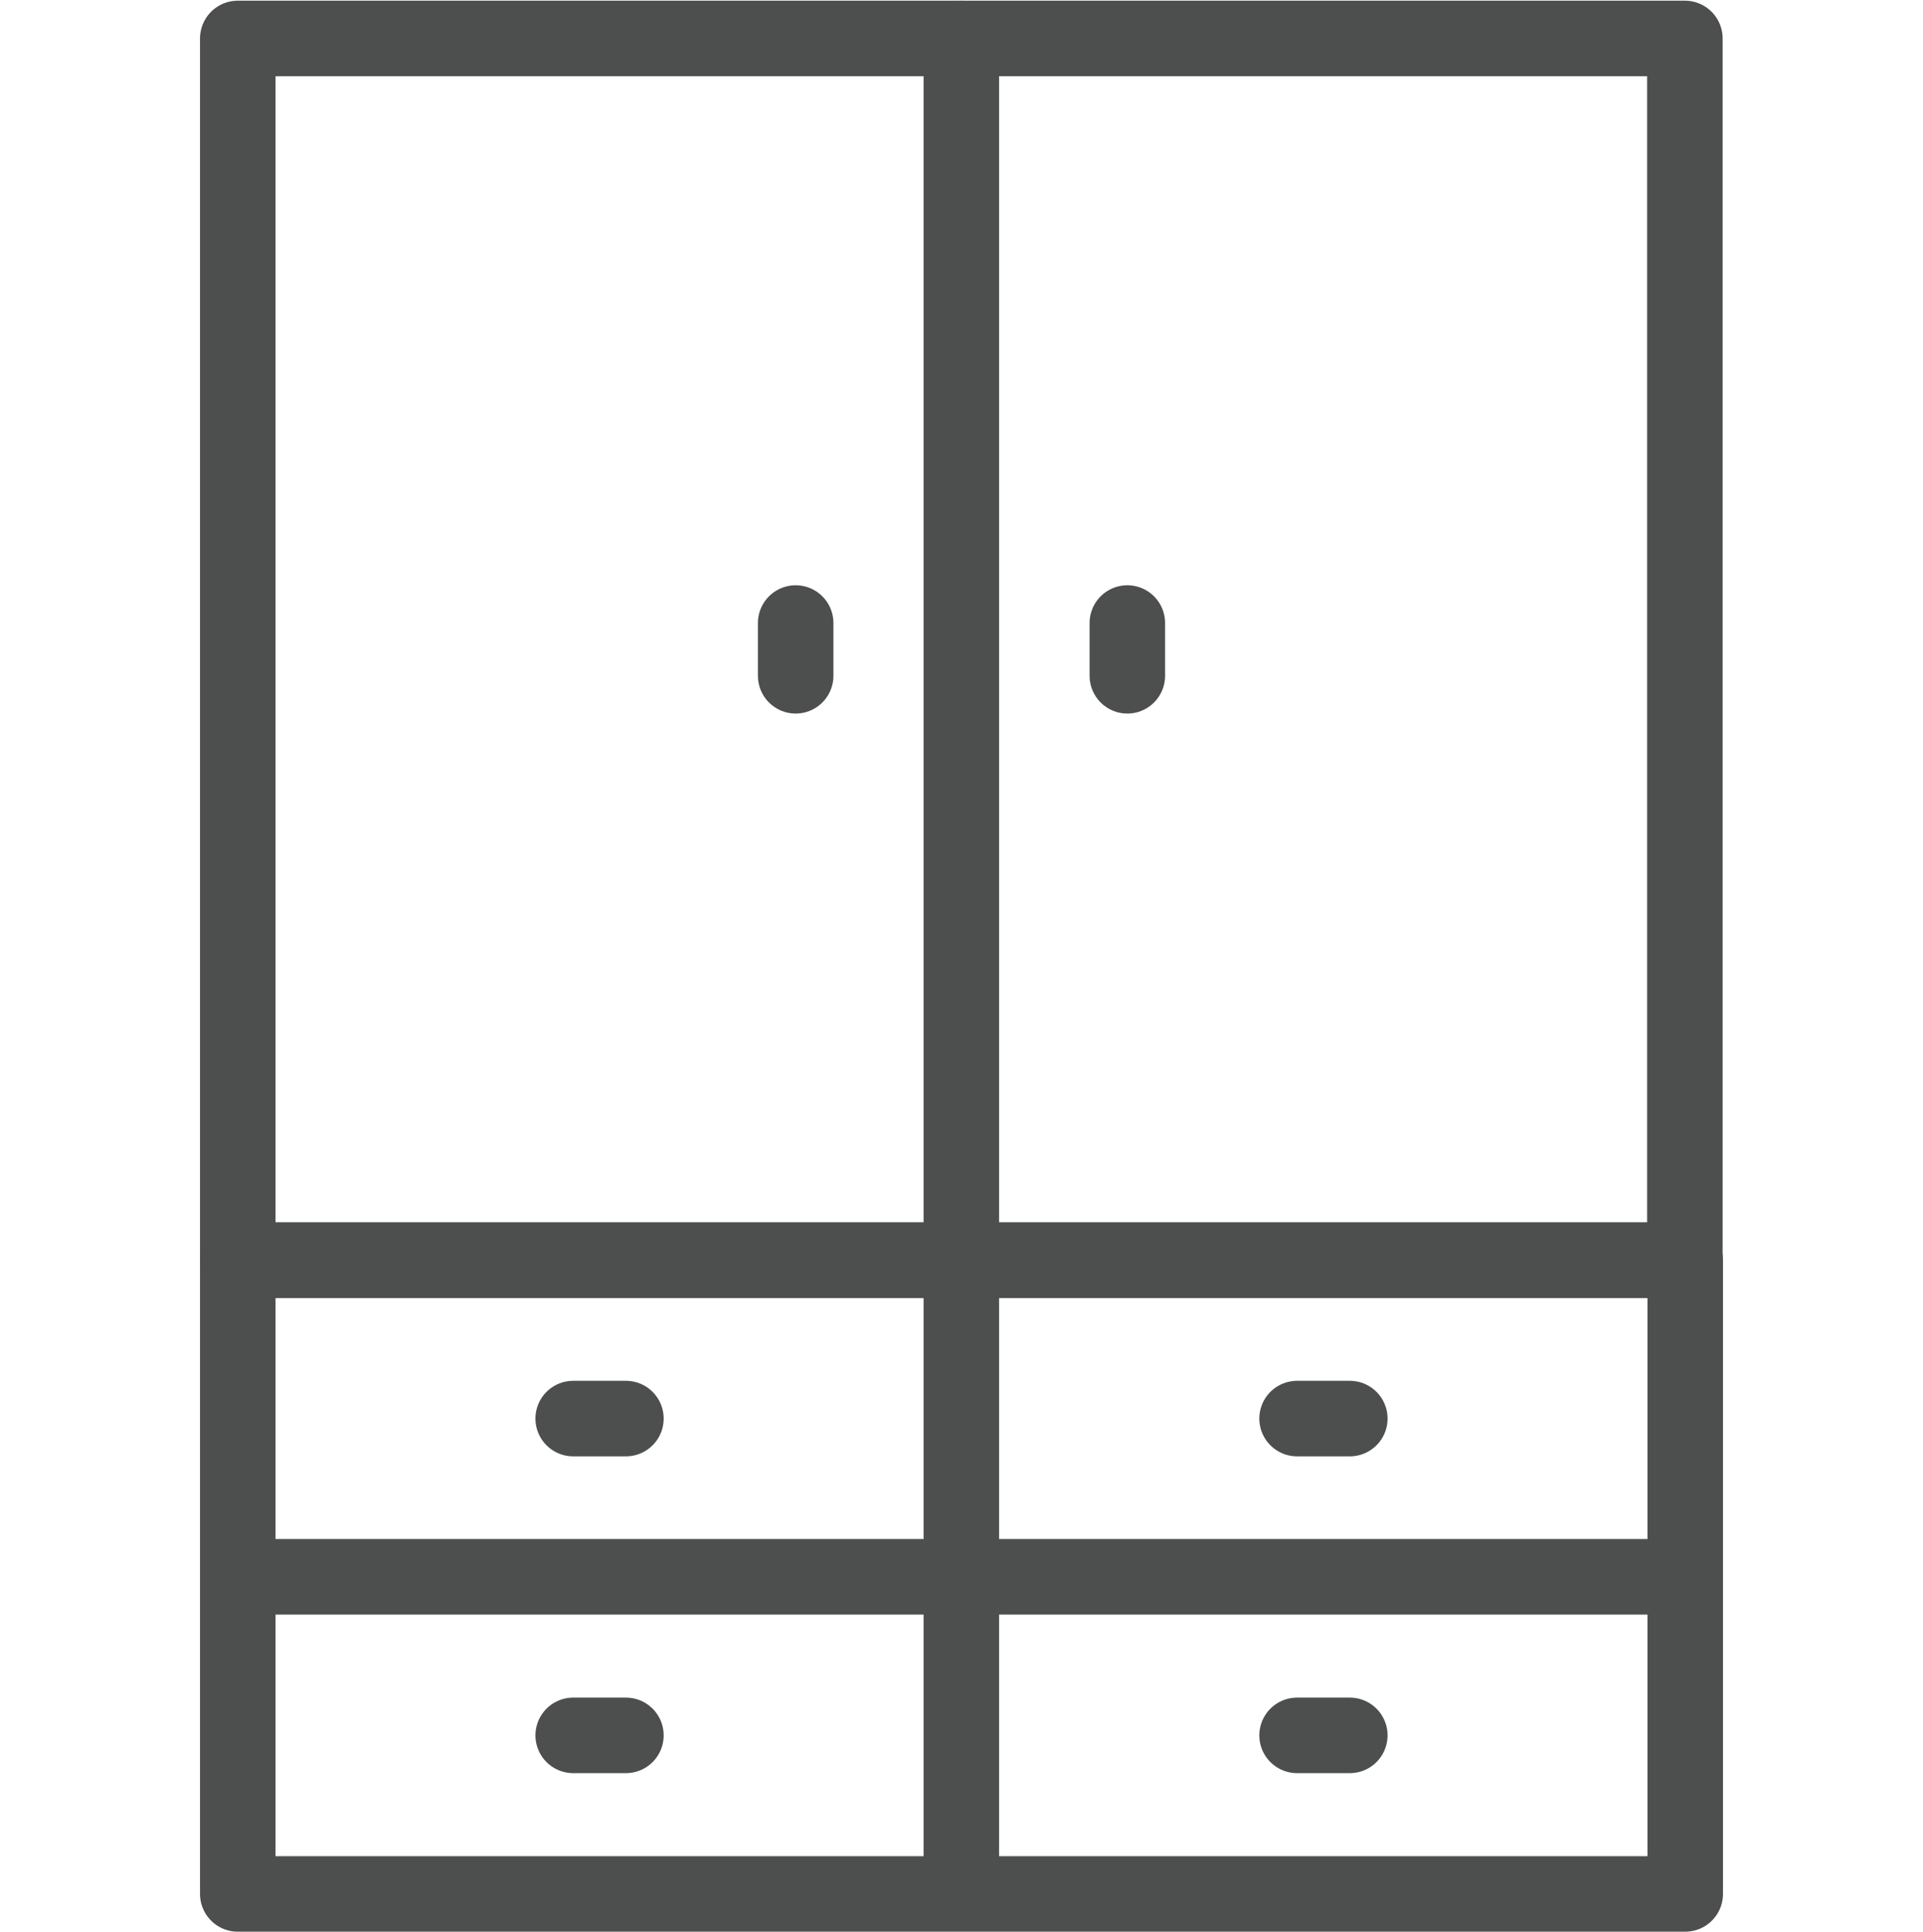
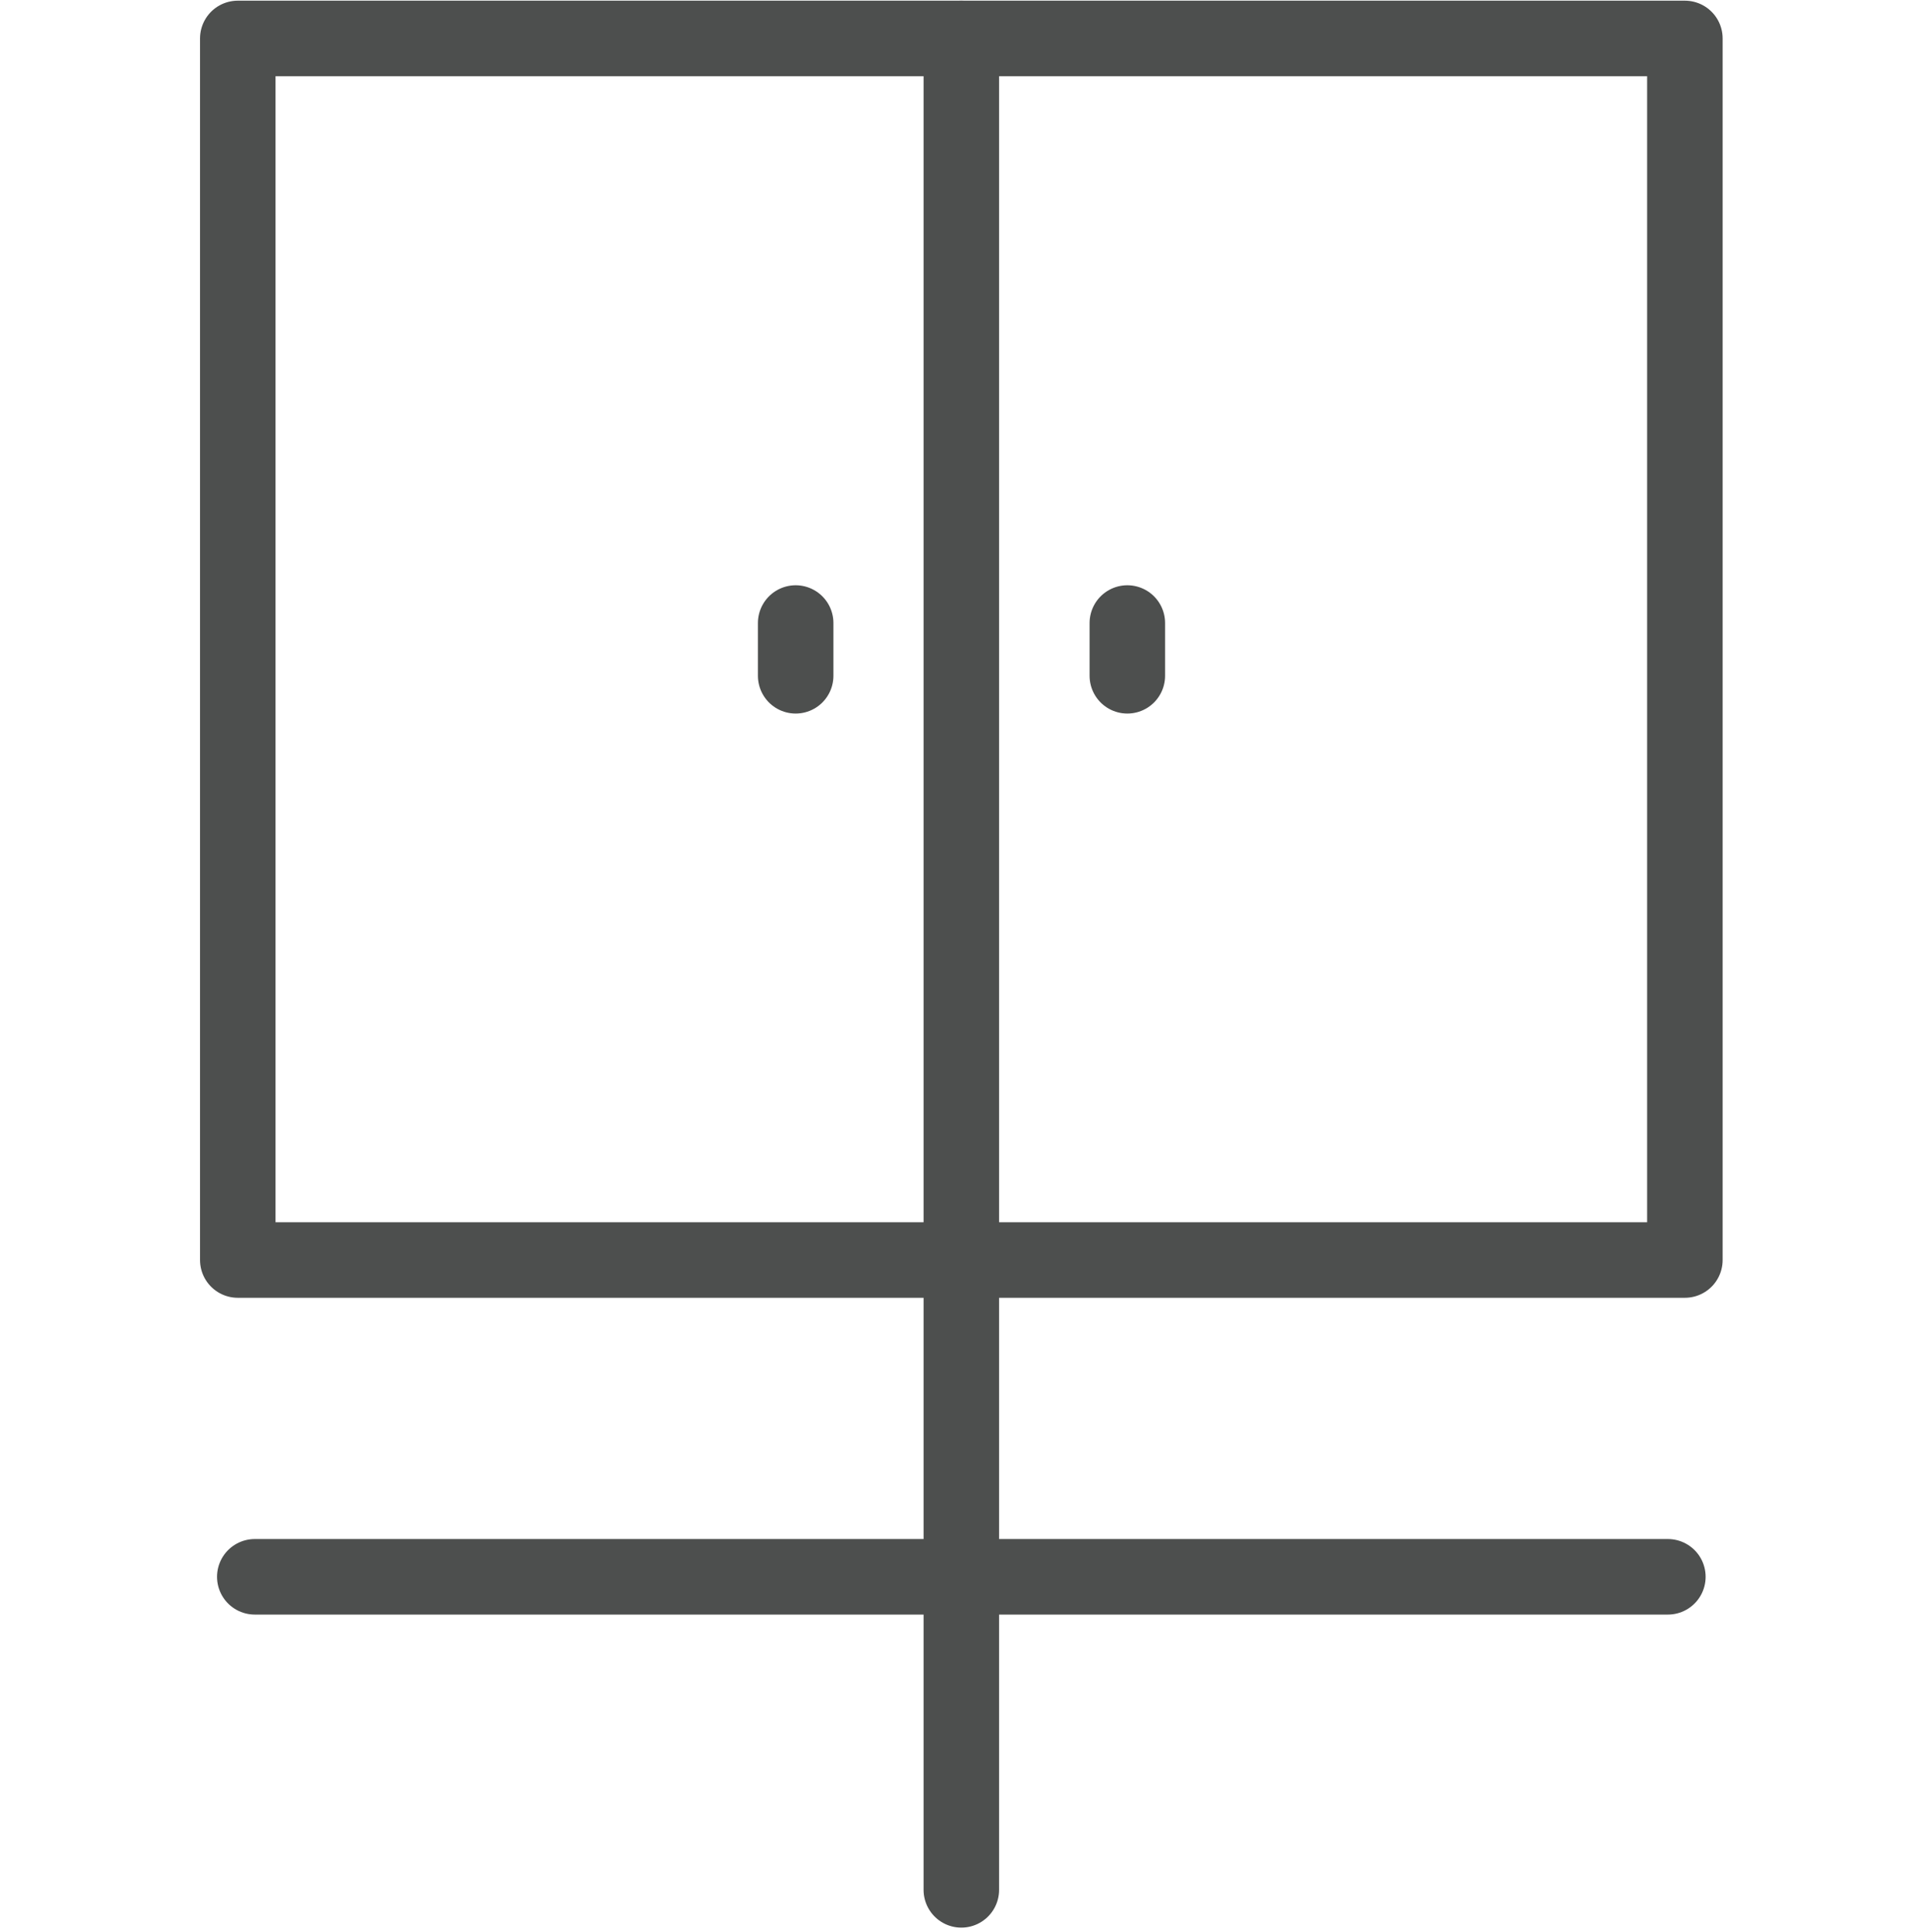
<svg xmlns="http://www.w3.org/2000/svg" id="Camada_1" data-name="Camada 1" viewBox="0 0 56.53 56.79">
  <defs>
    <style>
      .cls-1 {
        fill: none;
        stroke: #4d4f4e;
        stroke-linecap: round;
        stroke-linejoin: round;
        stroke-width: 2.22px;
      }
    </style>
  </defs>
-   <path class="cls-1" d="M18.4,51h-1.55M18.4,41.69h-1.55M39.68,51h-1.55M39.68,41.69h-1.55M6.99,37.04h42.55v18.62H6.99v-18.62Z" />
  <path class="cls-1" d="M49.53,1.13v35.9H6.99V1.13h42.54Z" />
  <path class="cls-1" d="M28.26,1.13v35.9M33.14,18.31v1.55M23.39,18.31v1.55M28.26,37.15v18.39M7.49,46.34h41.54" />
</svg>